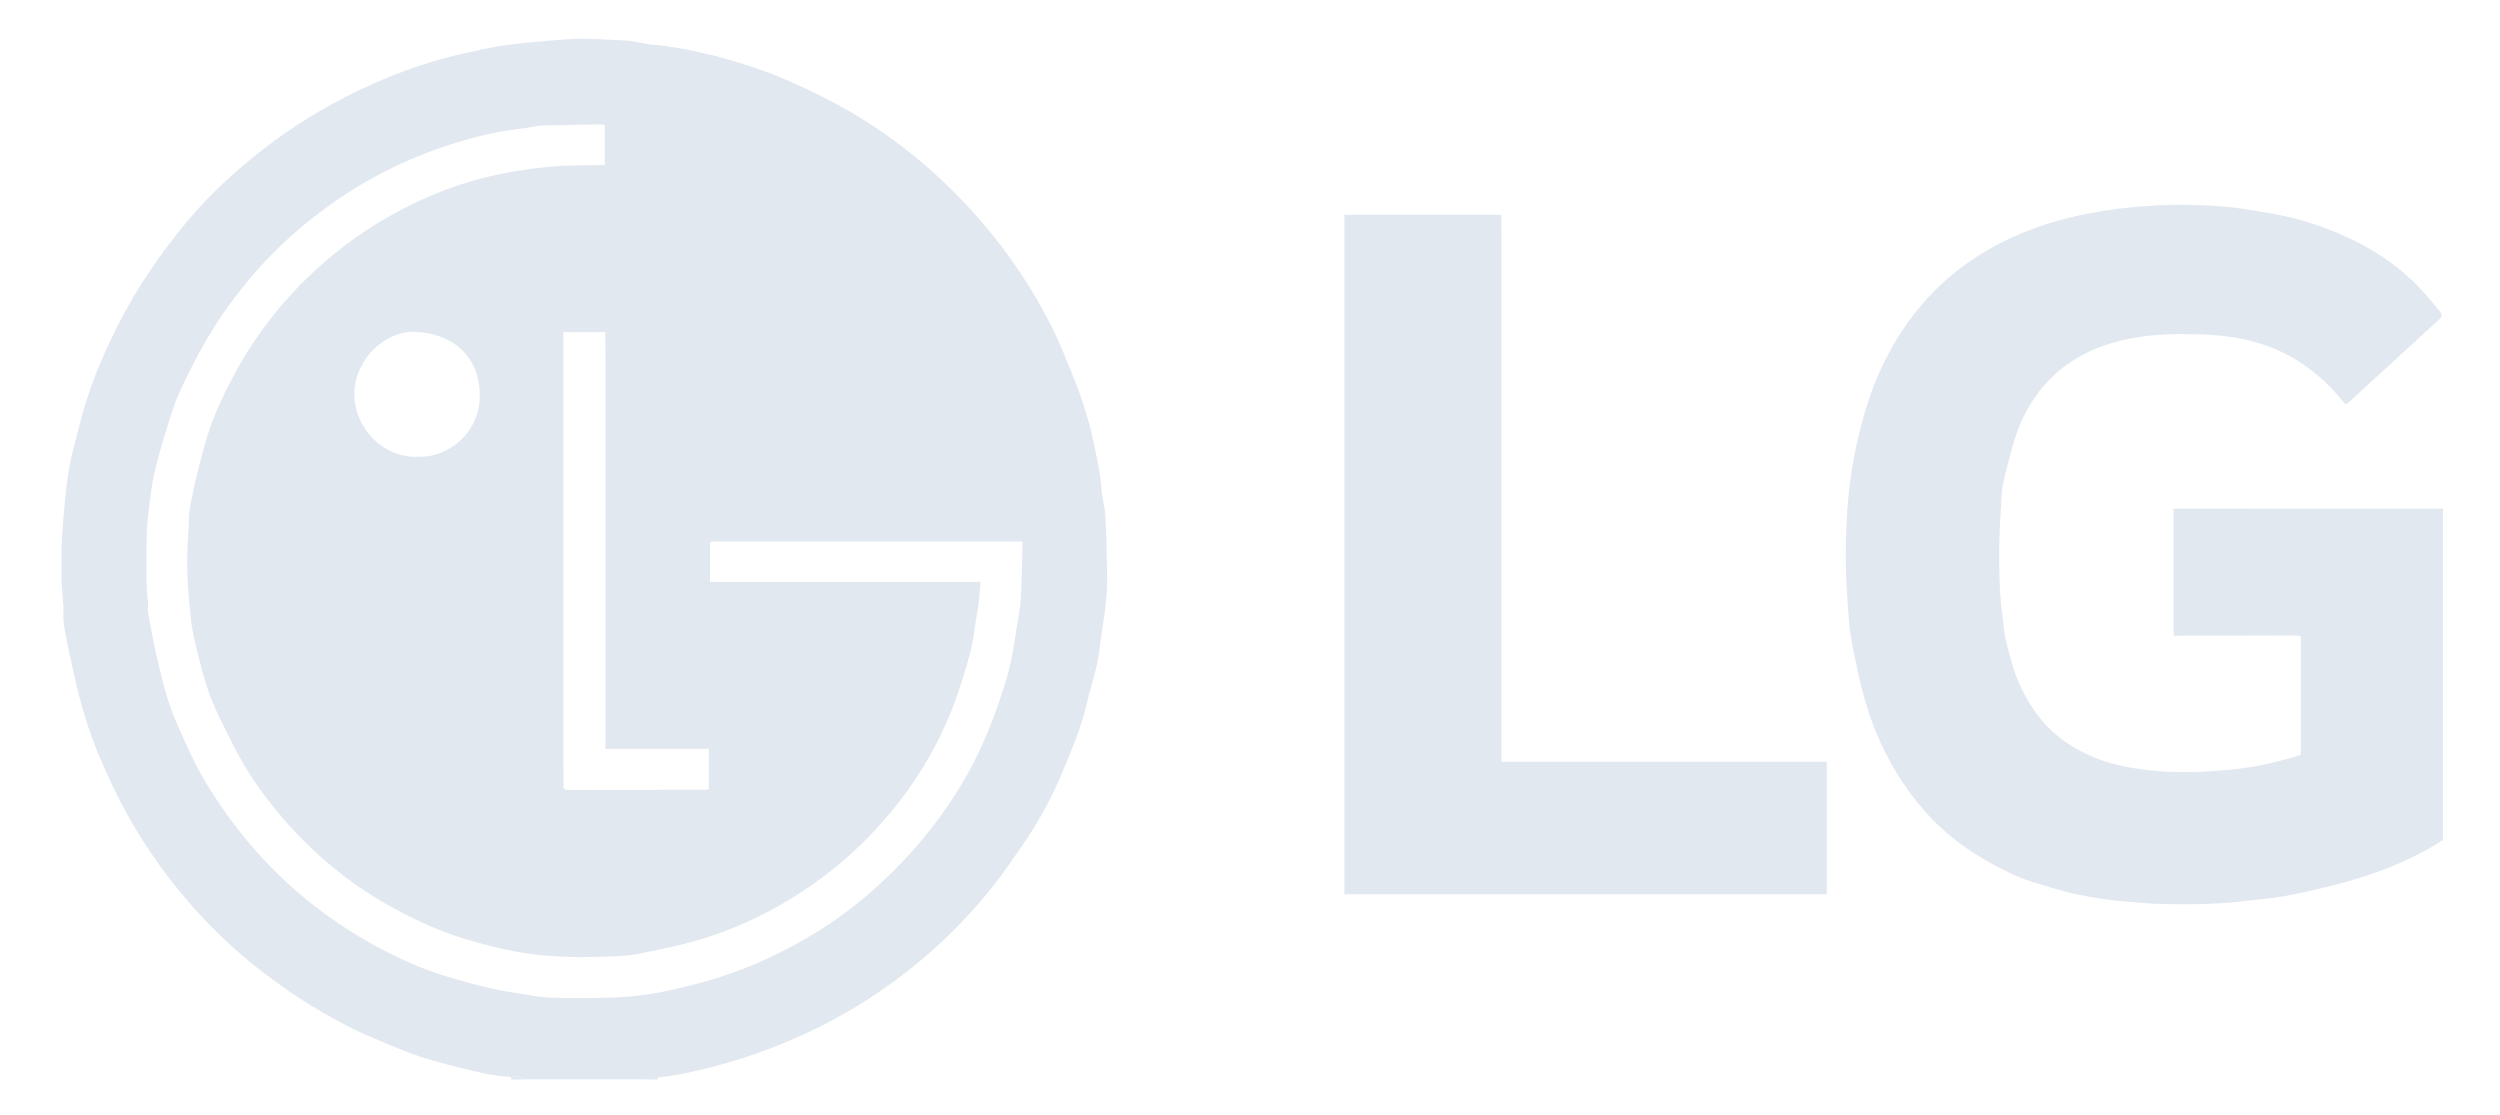
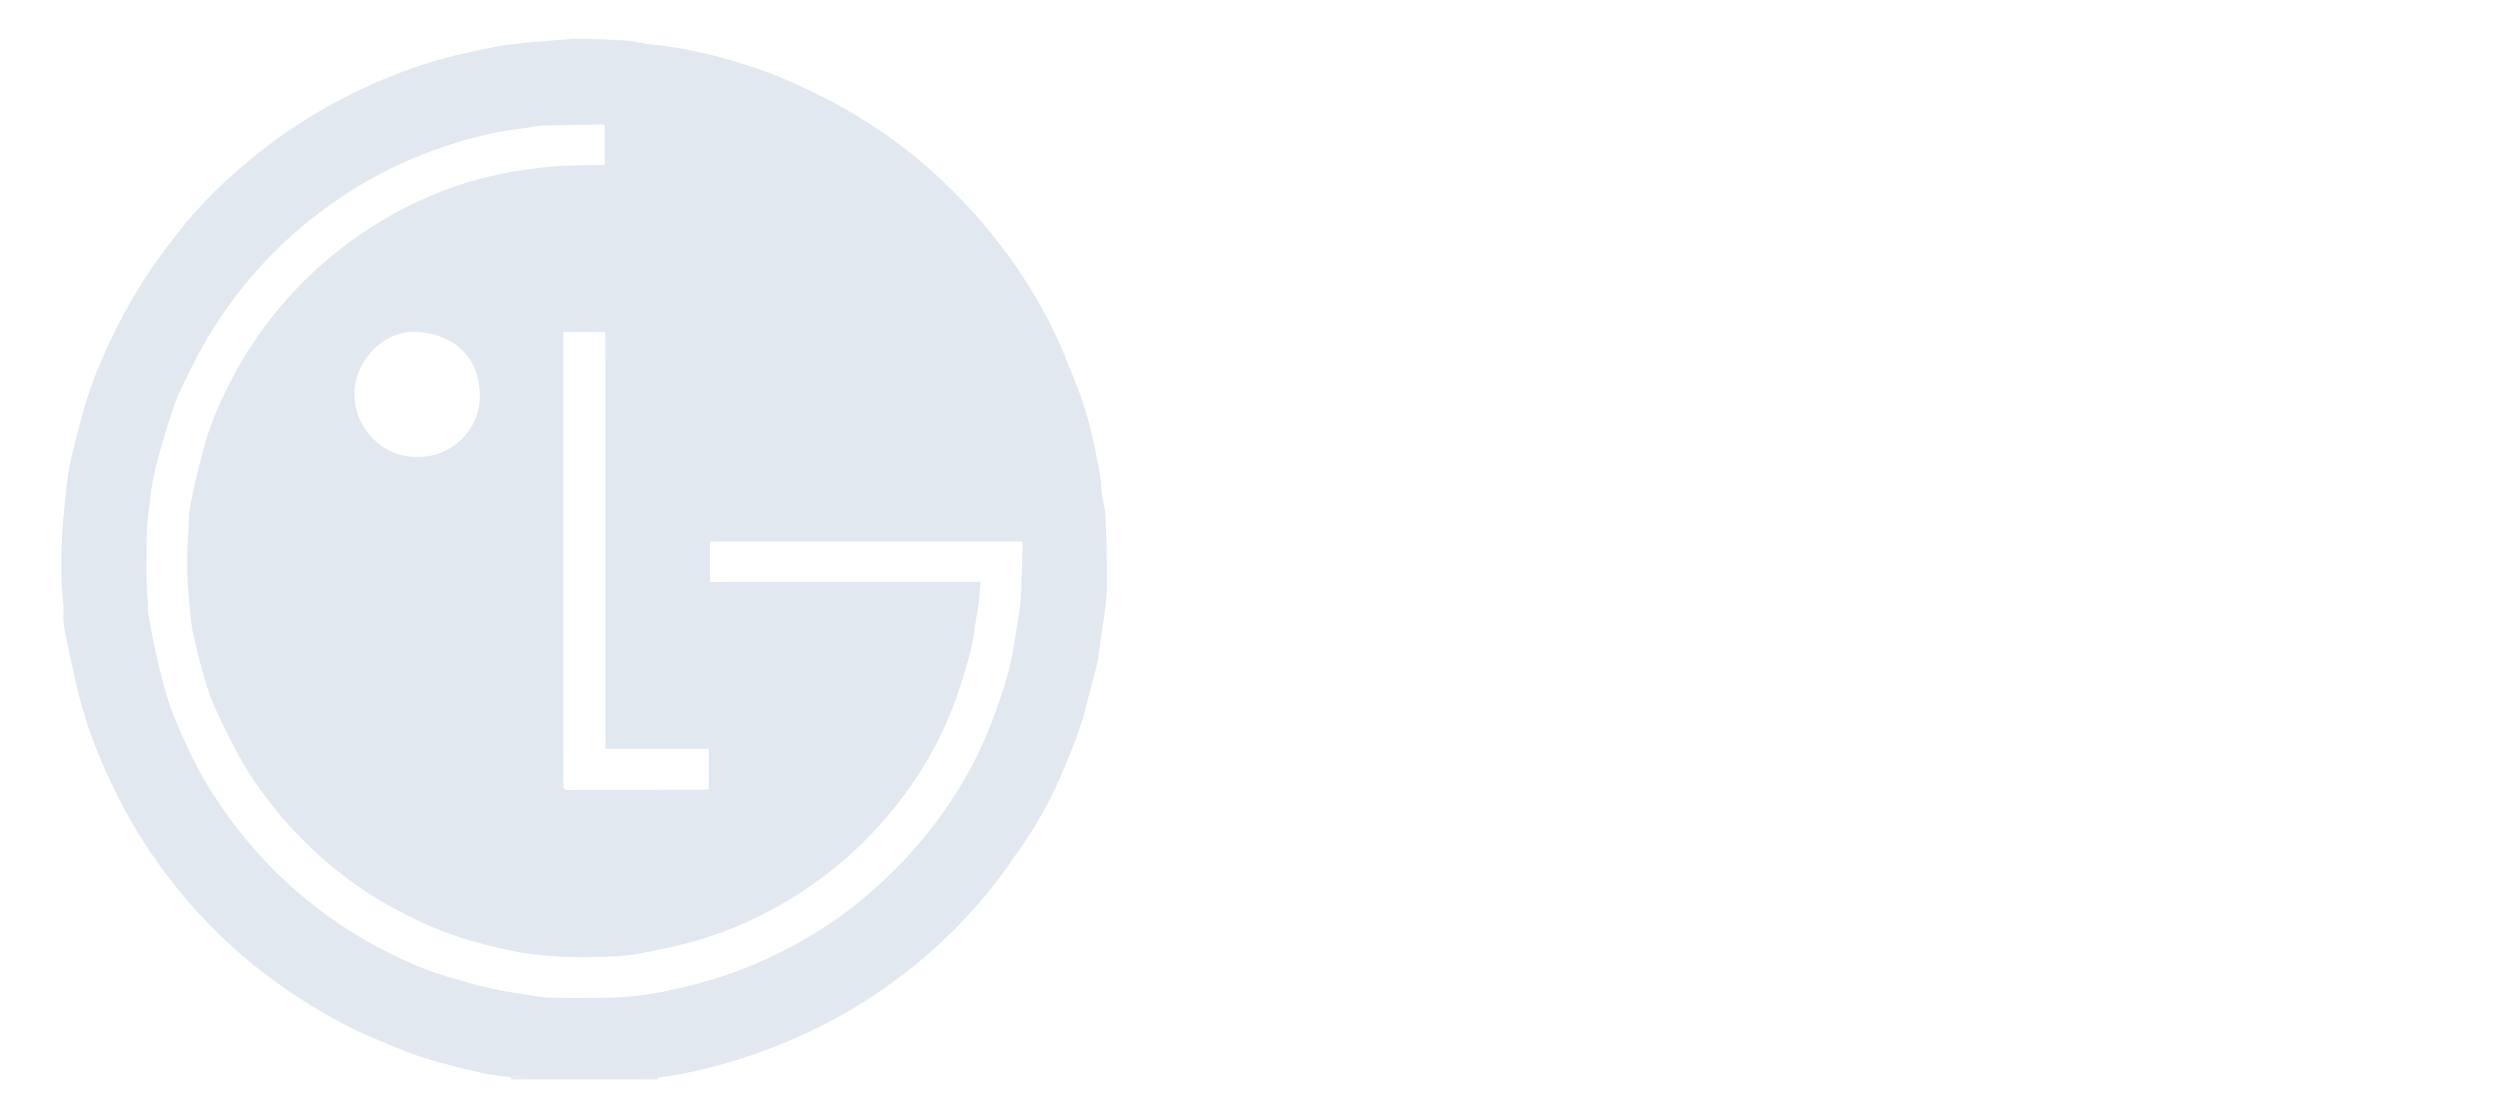
<svg xmlns="http://www.w3.org/2000/svg" id="Camada_1" viewBox="0 0 409.19 182.5">
  <defs>
    <style>.cls-1{fill:#e2e8f0;}</style>
  </defs>
  <path class="cls-1" d="m103.2,6.7c1.06.19,2.12.4,3.18.56.75.11,1.52.11,2.27.23,1.5.23,3.01.46,4.5.78,1.95.42,3.92.83,5.83,1.4,2.8.85,5.63,1.69,8.33,2.82,3.3,1.37,6.57,2.89,9.71,4.6,9,4.9,16.8,11.3,23.5,19.05,4.87,5.64,8.97,11.79,12.18,18.52,1.16,2.44,2.14,4.97,3.15,7.47,1.52,3.77,2.67,7.66,3.44,11.64.39,2.03.89,4.04.98,6.13.06,1.46.56,2.9.64,4.35.18,3.26.25,6.53.29,9.8.04,2.83-.24,5.64-.72,8.43-.34,2.01-.48,4.06-.89,6.05-.47,2.25-1.23,4.45-1.73,6.7-.83,3.69-2.31,7.15-3.74,10.62-1.79,4.33-3.98,8.47-6.66,12.33-1.54,2.22-3.05,4.48-4.72,6.6-6.91,8.77-15.26,15.88-24.99,21.37-3.02,1.71-6.15,3.19-9.37,4.53-4.12,1.71-8.33,3.09-12.65,4.16-2.6.64-5.23,1.26-7.91,1.49-.62-.03-1.24-.09-1.85-.08-.12,0-.23.27-.34.41h-19.74c-.7-.5-1.47-.54-2.27-.38-2.87-.17-5.66-.83-8.44-1.54-2.8-.71-5.6-1.43-8.3-2.47-2.03-.78-4.03-1.64-6.04-2.48-3.66-1.53-7.12-3.48-10.49-5.55-1.96-1.2-3.84-2.54-5.7-3.89-5.8-4.22-10.94-9.15-15.45-14.7-4.15-5.1-7.7-10.63-10.56-16.58-1.72-3.58-3.3-7.21-4.49-11-.83-2.63-1.52-5.3-2.1-7.99-.41-1.89-.85-3.78-1.21-5.68-.23-1.24-.53-2.52-.46-3.77.11-1.98-.32-3.92-.3-5.88.02-1.99-.05-3.98.03-5.96.09-2.09.26-4.17.47-6.25.2-2.02.39-4.05.76-6.05.36-1.99.94-3.95,1.42-5.92.78-3.22,1.75-6.39,2.97-9.47,2.77-6.95,6.32-13.49,10.75-19.54,2.99-4.08,6.21-7.98,9.92-11.43,3.8-3.53,7.84-6.8,12.2-9.64,5.13-3.35,10.54-6.13,16.25-8.35,3.66-1.43,7.39-2.59,11.23-3.43,2.31-.5,4.62-1.04,6.96-1.36,2.83-.39,5.69-.59,8.54-.83,1.37-.11,2.76-.2,4.14-.17,2.22.04,4.44.18,6.66.28.16,0,.32,0,.49.01.12.01.23.03.35.04Zm-10.74,122.53c.12.02.24.06.36.06,7.43,0,14.87-.01,22.3-.02.31,0,.61-.06.9-.09v-6.61h-16.92v-11.41c0-3.81,0-7.63,0-11.44v-11.32c0-3.77,0-7.54,0-11.32,0-3.81,0-7.63,0-11.44,0-3.75.03-7.5-.04-11.28h-6.85c0,.45,0,.84,0,1.24,0,21.94,0,43.89,0,65.83,0,2.51.01,5.03.02,7.54.07.09.15.17.22.26Zm74.78-40.61c-16.7,0-33.39,0-50.09,0-.31,0-.62.05-.93.08v6.55h44.27c-.09,1.09-.13,2.08-.25,3.06-.13,1.06-.32,2.11-.5,3.17-.28,1.72-.45,3.46-.89,5.14-.67,2.57-1.46,5.13-2.34,7.64-.71,2.02-1.55,4-2.48,5.92-1.88,3.87-4.13,7.52-6.76,10.92-4.88,6.32-10.68,11.59-17.5,15.8-5.04,3.12-10.37,5.53-16.06,7.14-2.83.8-5.72,1.35-8.6,1.96-1.12.24-2.28.39-3.42.48-1.41.11-2.84.11-4.26.14-4.93.13-9.85-.12-14.67-1.2-4.77-1.07-9.46-2.41-13.91-4.53-4.01-1.91-7.88-4.05-11.44-6.67-4.15-3.06-7.95-6.53-11.28-10.49-2.62-3.11-5.04-6.36-6.98-9.93-1.38-2.55-2.68-5.15-3.89-7.78-.71-1.54-1.27-3.17-1.75-4.8-.62-2.09-1.13-4.23-1.64-6.35-.25-1.04-.45-2.09-.58-3.15-.19-1.52-.28-3.04-.43-4.56-.33-3.52-.26-7.05,0-10.57.08-1.09.02-2.2.2-3.27.33-1.95.74-3.89,1.22-5.81.59-2.37,1.18-4.75,1.95-7.06.92-2.75,2.16-5.39,3.49-7.97,3.63-7.07,8.39-13.27,14.28-18.6,6.43-5.83,13.75-10.21,21.91-13.17,5.29-1.92,10.8-2.93,16.4-3.45,2.46-.23,4.95-.17,7.42-.24.43-.01.86,0,1.26,0v-6.55c-.21-.05-.33-.1-.45-.1-3.25.05-6.49.08-9.74.18-.92.03-1.83.26-2.75.4-1.75.26-3.52.43-5.24.8-4.23.92-8.35,2.18-12.36,3.82-7.71,3.15-14.63,7.55-20.81,13.06-3.9,3.48-7.35,7.42-10.41,11.68-3.12,4.35-5.62,9.04-7.84,13.88-.92,2.02-1.55,4.18-2.21,6.3-.72,2.33-1.39,4.68-1.94,7.05-.39,1.7-.58,3.46-.79,5.19-.21,1.71-.44,3.42-.45,5.14-.01,3.63-.2,7.27.23,10.89.06.48-.09.98,0,1.45.45,2.47.88,4.95,1.45,7.39.6,2.59,1.21,5.18,2.06,7.69.8,2.37,1.87,4.65,2.91,6.93.82,1.8,1.7,3.59,2.71,5.3,5.57,9.42,12.78,17.32,21.86,23.49,4.54,3.09,9.36,5.66,14.47,7.65,2.4.93,4.91,1.59,7.39,2.3,1.59.45,3.21.79,4.82,1.13,1.08.23,2.19.38,3.28.55,1.54.23,3.09.58,4.64.64,2.84.11,5.68.08,8.52.04,3.47-.04,6.92-.33,10.32-1.03,5.07-1.03,10.02-2.43,14.81-4.46,3.74-1.58,7.31-3.45,10.73-5.6,4.35-2.73,8.29-5.97,11.94-9.58,4.58-4.53,8.51-9.55,11.74-15.11,2.32-3.99,4.11-8.21,5.61-12.57.98-2.83,1.85-5.67,2.35-8.62.18-1.06.34-2.12.5-3.18.25-1.69.62-3.37.73-5.07.18-3.07.21-6.16.3-9.24l-.12-.21Zm-98.87-13.85c5.38.13,10.11-4.21,10.16-9.86.05-6.52-4.29-10.21-10.31-10.59-5.22-.33-10.03,4.49-10.21,9.82-.2,5.74,4.58,10.83,10.36,10.63Z" />
-   <path class="cls-1" d="m399.85,137.49c-5.95,3.85-12.54,6.12-19.37,7.77-2.24.54-4.48,1.06-6.75,1.45-1.99.34-4,.49-6.01.73-5.05.61-10.13.67-15.2.47-1.58-.06-3.16-.24-4.73-.37-1-.09-2-.18-2.99-.31-2.92-.4-5.8-.95-8.62-1.82-2.13-.65-4.32-1.2-6.34-2.12-5.31-2.42-10.2-5.51-14.2-9.85-3.19-3.46-5.71-7.35-7.71-11.61-1.81-3.85-2.98-7.89-3.88-12.02-.45-2.07-.89-4.15-1.2-6.25-.26-1.8-.33-3.63-.47-5.44-.39-5.06-.35-10.13.02-15.19.4-5.4,1.4-10.71,2.96-15.9,1.65-5.5,4.13-10.58,7.59-15.17,4.55-6.04,10.39-10.43,17.32-13.41,3.81-1.64,7.78-2.8,11.85-3.56,6.22-1.15,12.51-1.59,18.84-1.27,1.94.1,3.9.22,5.82.51,3.75.57,7.5,1.13,11.13,2.29,6.44,2.07,12.36,5.05,17.24,9.81,1.45,1.41,2.74,2.99,4.04,4.54.65.78.6,1-.09,1.64-4.93,4.53-9.87,9.05-14.81,13.57-.08.08-.2.12-.37.22-.29-.34-.58-.66-.86-1-4.09-4.89-9.16-8.17-15.42-9.59-3.63-.82-7.31-.94-11.01-.92-3.66.02-7.28.37-10.8,1.4-6.75,1.97-11.73,6.04-14.77,12.42-1.1,2.31-1.73,4.78-2.38,7.23-.35,1.32-.69,2.66-.92,4.01-.17.99-.17,2.01-.24,3.02-.32,4.69-.41,9.39-.15,14.09.11,2.06.41,4.09.63,6.13.2,1.82.77,3.6,1.26,5.38.85,3.1,2.24,5.94,4.15,8.54,2.12,2.88,4.86,4.97,8.07,6.5,3.18,1.51,6.57,2.24,10.05,2.64,4.74.55,9.48.35,14.22-.15,3.27-.34,6.44-1.05,9.58-1.96.42-.12.83-.28,1.27-.42v-19.38c-.31-.04-.62-.13-.92-.13-6.17,0-12.35.03-18.52.04-.44,0-.88,0-1.39,0v-20.79c.41,0,.8,0,1.19,0,13.93,0,27.87,0,41.8.01.36,0,.73-.02,1.09-.03v54.27Z" />
  <path class="cls-1" d="m105.63,176.67c.11-.14.23-.41.34-.41.62-.01,1.24.04,1.85.08-.08.11-.17.22-.25.34h-1.95Z" />
  <path class="cls-1" d="m83.61,176.3c.8-.16,1.58-.12,2.27.38h-2.19c-.03-.13-.05-.25-.08-.38Z" />
-   <path class="cls-1" d="m220.05,35.16h25.66c.08,3.36.03,6.67.04,9.97.01,3.29,0,6.57,0,9.86,0,3.33,0,6.65,0,9.98,0,3.33,0,6.65,0,9.98,0,3.29,0,6.57,0,9.86v29.81c0,3.31,0,6.63,0,10.06h53.25v21.69h-78.95V35.16Z" />
-   <path class="cls-1" d="m103.2,6.7c-.12-.01-.23-.03-.35-.04.12.01.23.03.35.04Z" />
  <path class="cls-1" d="m167.36,88.83l-.12-.21.12.21Z" />
-   <path class="cls-1" d="m92.24,128.97c.07.09.15.17.22.26-.07-.09-.15-.17-.22-.26Z" />
+   <path class="cls-1" d="m92.24,128.97c.07.09.15.17.22.26-.07-.09-.15-.17-.22-.26" />
</svg>